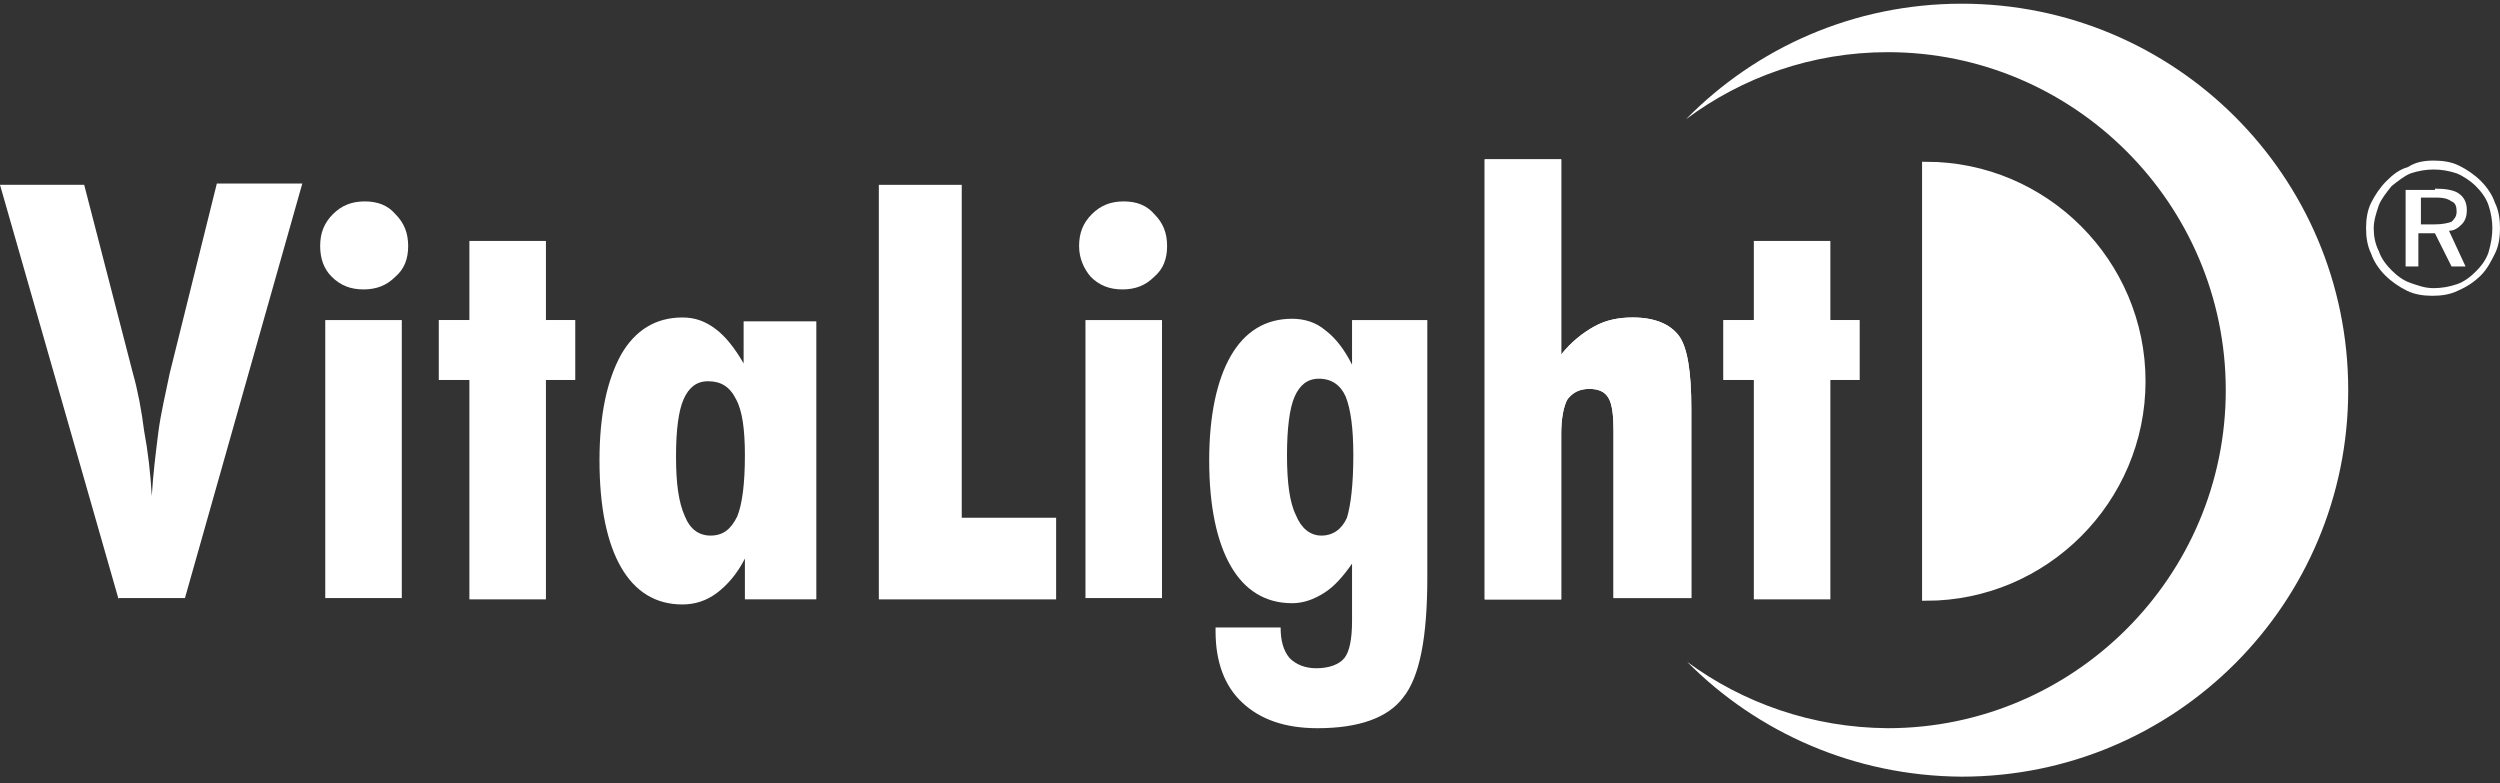
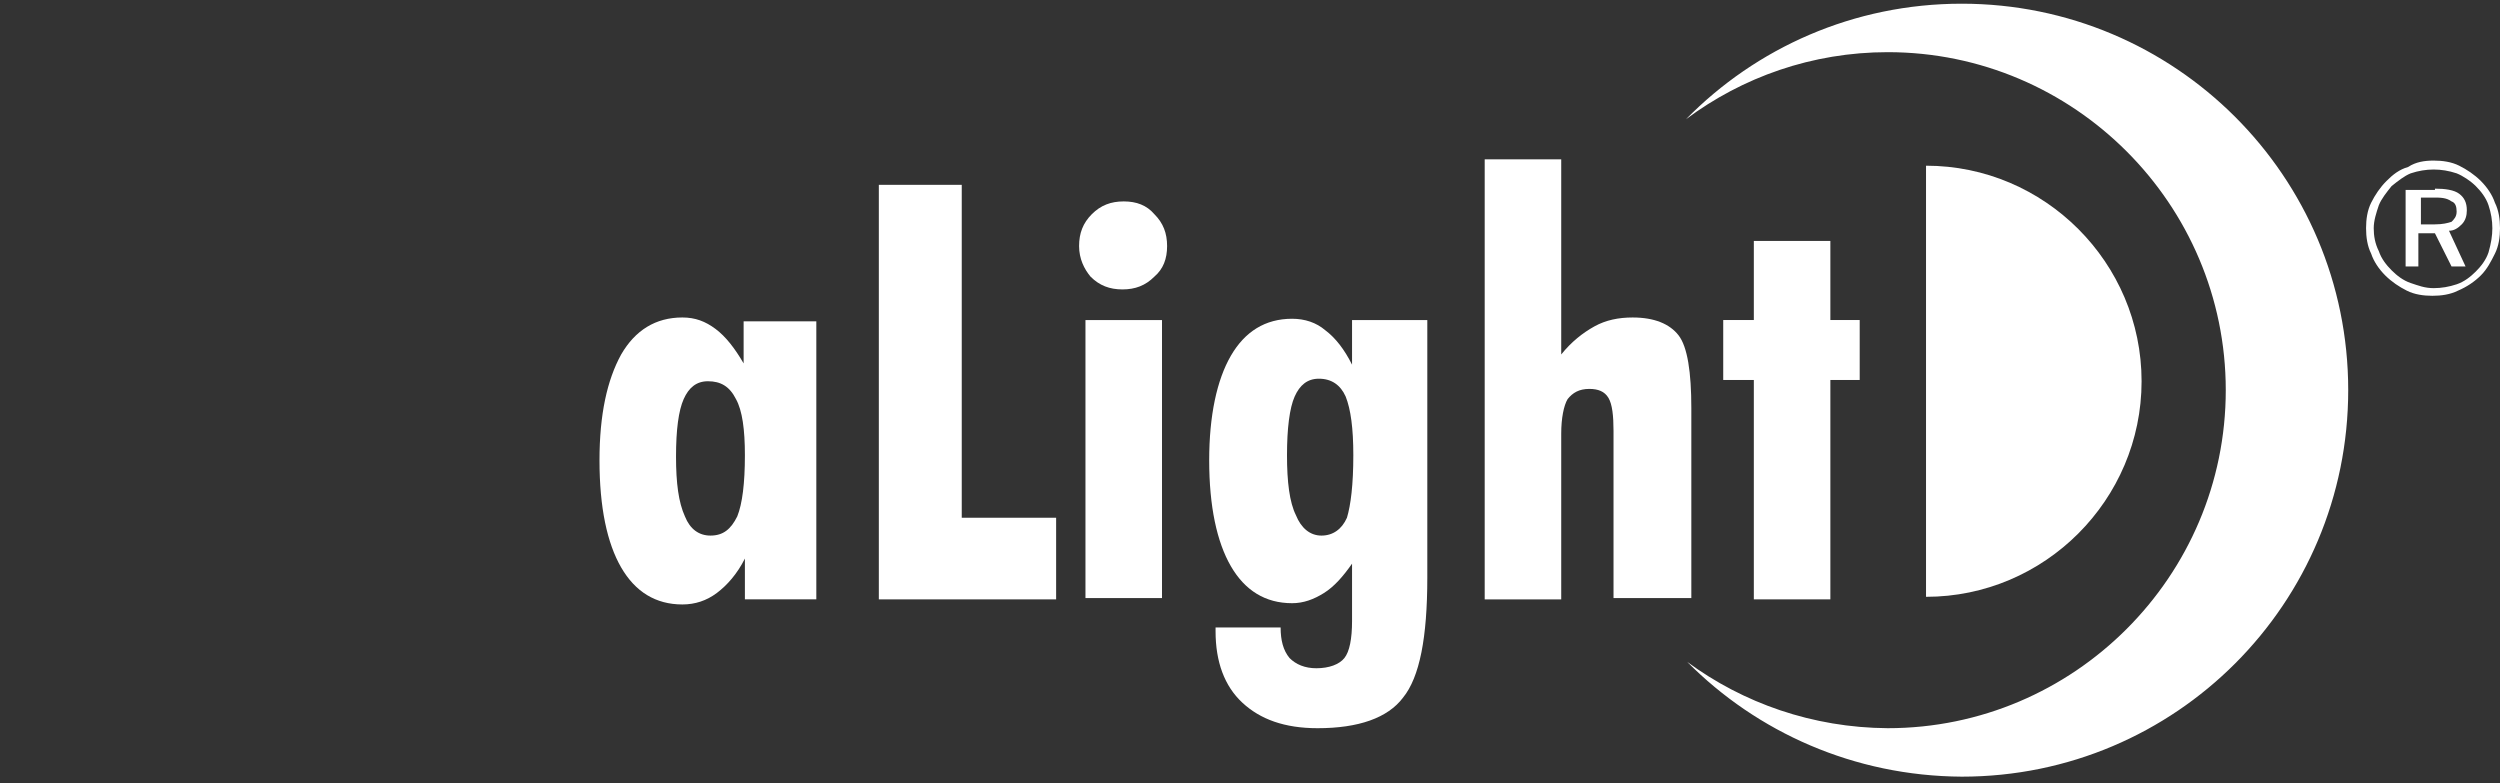
<svg xmlns="http://www.w3.org/2000/svg" width="300" height="94" viewBox="0 0 300 94" fill="none">
  <rect x="0" y="0" width="300" height="94" fill="#333333" stroke="none" />
  <path fill-rule="evenodd" clip-rule="evenodd" d="M202.314 14.313C209.08 9.258 217.465 6.26 226.53 6.26C248.877 6.26 267.092 24.474 267.092 46.822C267.092 69.168 248.877 87.383 226.53 87.383C217.497 87.321 209.18 84.373 202.459 79.421C210.848 87.87 222.491 93.123 235.408 93.199C261.123 93.199 281.786 72.383 281.786 46.822C281.786 21.108 260.97 0.444 235.408 0.444C222.416 0.444 210.714 5.758 202.314 14.313Z" fill="white" />
  <path d="M231.123 19.884C245.357 19.884 256.99 31.516 256.99 45.751C256.99 59.986 245.357 71.618 231.123 71.618V19.884Z" fill="white" />
-   <path d="M231.123 19.884C245.357 19.884 256.99 31.516 256.99 45.751C256.99 59.986 245.357 71.618 231.123 71.618V19.884Z" stroke="white" stroke-width="0.949" stroke-miterlimit="3.864" />
-   <path d="M14.235 71.923L0 22.178H10.102L15.918 44.678C16.531 46.821 16.99 49.27 17.296 51.719C17.755 54.168 18.061 56.77 18.214 59.525C18.367 56.923 18.674 54.474 18.98 52.025C19.286 49.576 19.898 47.127 20.357 44.831L26.02 22.025H36.276L22.194 71.77H14.235V71.923Z" fill="white" />
-   <path d="M39.031 38.404H48.215V71.771H39.031V38.404ZM38.419 29.526C38.419 27.995 38.878 26.771 39.95 25.7C41.021 24.628 42.246 24.169 43.776 24.169C45.307 24.169 46.531 24.628 47.45 25.7C48.521 26.771 48.98 27.995 48.98 29.526C48.98 31.057 48.521 32.281 47.45 33.2C46.378 34.271 45.154 34.73 43.623 34.73C42.093 34.73 40.868 34.271 39.797 33.2C38.878 32.281 38.419 31.057 38.419 29.526Z" fill="white" />
-   <path d="M56.327 71.923V45.597H52.654V38.403H56.327V28.913H65.511V38.403H69.031V45.597H65.511V71.923H56.327Z" fill="white" />
  <path d="M98.112 71.923H89.388V67.025C88.469 68.862 87.245 70.24 86.02 71.158C84.796 72.076 83.418 72.535 81.888 72.535C78.674 72.535 76.225 71.005 74.541 68.097C72.857 65.189 71.939 60.903 71.939 55.239C71.939 49.729 72.857 45.597 74.541 42.535C76.225 39.627 78.674 38.097 81.888 38.097C83.418 38.097 84.643 38.556 85.868 39.474C87.092 40.393 88.163 41.77 89.235 43.607V38.556H97.959V71.923H98.112ZM89.388 54.627C89.388 51.566 89.082 49.27 88.317 47.893C87.551 46.362 86.48 45.75 84.949 45.75C83.572 45.75 82.653 46.515 82.041 47.893C81.429 49.27 81.123 51.566 81.123 54.78C81.123 57.995 81.429 60.291 82.194 61.974C82.806 63.505 83.878 64.27 85.255 64.27C86.786 64.27 87.704 63.505 88.469 61.974C89.082 60.444 89.388 57.995 89.388 54.627Z" fill="white" />
  <path d="M105.46 71.925V22.18H115.409V62.129H126.735V71.925H105.46Z" fill="white" />
  <path d="M130.256 38.404H139.44V71.771H130.256V38.404ZM129.491 29.526C129.491 27.995 129.95 26.771 131.021 25.7C132.093 24.628 133.317 24.169 134.848 24.169C136.378 24.169 137.603 24.628 138.521 25.7C139.593 26.771 140.052 27.995 140.052 29.526C140.052 31.057 139.593 32.281 138.521 33.2C137.45 34.271 136.225 34.73 134.695 34.73C133.164 34.73 131.94 34.271 130.868 33.2C130.103 32.281 129.491 31.057 129.491 29.526Z" fill="white" />
  <path d="M162.399 54.629C162.399 51.414 162.093 49.118 161.481 47.588C160.868 46.21 159.797 45.445 158.266 45.445C156.889 45.445 155.97 46.21 155.358 47.588C154.746 48.965 154.44 51.414 154.44 54.629C154.44 57.843 154.746 60.292 155.511 61.822C156.124 63.353 157.195 64.271 158.573 64.271C159.95 64.271 161.021 63.506 161.634 62.129C162.093 60.598 162.399 58.149 162.399 54.629ZM162.399 38.404H171.277V69.322C171.277 76.516 170.358 81.261 168.368 83.71C166.532 86.159 163.011 87.384 158.113 87.384C154.134 87.384 151.226 86.312 149.083 84.322C146.94 82.333 145.868 79.424 145.868 75.751V75.292H153.675C153.675 76.822 153.981 78.047 154.746 78.965C155.511 79.731 156.583 80.19 157.96 80.19C159.491 80.19 160.715 79.731 161.328 78.965C161.94 78.2 162.246 76.669 162.246 74.526V67.639C161.175 69.169 160.103 70.394 158.879 71.159C157.654 71.924 156.43 72.384 155.052 72.384C151.838 72.384 149.389 70.853 147.705 67.945C146.021 65.037 145.103 60.751 145.103 55.241C145.103 49.884 146.021 45.598 147.705 42.69C149.389 39.782 151.838 38.251 155.052 38.251C156.583 38.251 157.96 38.71 159.032 39.629C160.256 40.547 161.328 41.924 162.246 43.761V38.404H162.399Z" fill="white" />
  <path d="M193.623 71.924V51.72C193.623 49.883 193.47 48.506 193.011 47.741C192.552 46.975 191.786 46.669 190.715 46.669C189.49 46.669 188.725 47.128 188.113 47.894C187.654 48.659 187.347 50.19 187.347 52.026V71.924H178.164V19.118H187.347V42.536C188.572 41.006 189.949 39.934 191.327 39.169C192.705 38.404 194.235 38.098 195.919 38.098C198.521 38.098 200.358 38.863 201.429 40.241C202.501 41.618 202.96 44.679 202.96 48.965V71.771H193.623V71.924Z" fill="white" />
-   <path d="M193.623 71.924V51.72C193.623 49.883 193.47 48.506 193.011 47.741C192.552 46.975 191.786 46.669 190.715 46.669C189.49 46.669 188.725 47.128 188.113 47.894C187.654 48.659 187.347 50.19 187.347 52.026V71.924H178.164V19.118H187.347V42.536C188.572 41.006 189.949 39.934 191.327 39.169C192.705 38.404 194.235 38.098 195.919 38.098C198.521 38.098 200.358 38.863 201.429 40.241C202.501 41.618 202.96 44.679 202.96 48.965V71.771H193.623V71.924Z" fill="white" />
  <path d="M210.46 71.923V45.597H206.787V38.403H210.46V28.913H219.644V38.403H223.164V45.597H219.644V71.923H210.46Z" fill="white" />
  <path d="M292.041 19.27C293.112 19.27 294.184 19.424 295.102 19.883C296.02 20.342 296.939 20.954 297.704 21.72C298.469 22.485 299.082 23.403 299.388 24.322C299.847 25.24 300 26.311 300 27.383C300 28.454 299.847 29.526 299.388 30.444C298.928 31.362 298.469 32.281 297.704 33.046C296.939 33.811 296.02 34.424 294.949 34.883C294.03 35.342 292.959 35.495 291.888 35.495C290.816 35.495 289.745 35.342 288.826 34.883C287.908 34.424 286.99 33.811 286.224 33.046C285.459 32.281 284.847 31.362 284.541 30.444C284.082 29.526 283.928 28.454 283.928 27.383C283.928 26.311 284.082 25.24 284.541 24.322C285 23.403 285.612 22.485 286.377 21.72C287.143 20.954 287.908 20.342 288.979 20.036C289.898 19.424 290.969 19.27 292.041 19.27ZM299.082 27.383C299.082 26.464 298.928 25.546 298.622 24.628C298.316 23.709 297.704 22.944 297.092 22.332C296.479 21.72 295.561 21.107 294.796 20.801C293.877 20.495 292.959 20.342 292.041 20.342C291.122 20.342 290.204 20.495 289.286 20.801C288.52 21.107 287.755 21.72 286.99 22.332C286.377 23.097 285.765 23.862 285.459 24.628C285.153 25.546 284.847 26.464 284.847 27.383C284.847 28.301 285 29.22 285.459 30.138C285.765 31.056 286.377 31.822 286.99 32.434C287.602 33.046 288.367 33.658 289.286 33.964C290.204 34.27 290.969 34.577 292.041 34.577C292.959 34.577 293.877 34.424 294.796 34.117C295.714 33.811 296.479 33.199 297.092 32.587C297.704 31.975 298.316 31.209 298.622 30.291C298.928 29.22 299.082 28.301 299.082 27.383ZM292.194 22.638C293.418 22.638 294.49 22.791 295.102 23.25C295.714 23.709 296.02 24.322 296.02 25.24C296.02 25.852 295.867 26.464 295.408 26.924C294.949 27.383 294.49 27.689 293.877 27.689L295.867 31.975H294.184L292.194 27.995H290.204V31.975H288.673V22.791H292.194V22.638ZM292.041 23.709H290.51V26.924H292.194C293.112 26.924 293.724 26.77 294.184 26.617C294.49 26.311 294.796 26.005 294.796 25.393C294.796 24.781 294.643 24.322 294.184 24.169C293.571 23.709 292.806 23.709 292.041 23.709Z" fill="white" />
</svg>